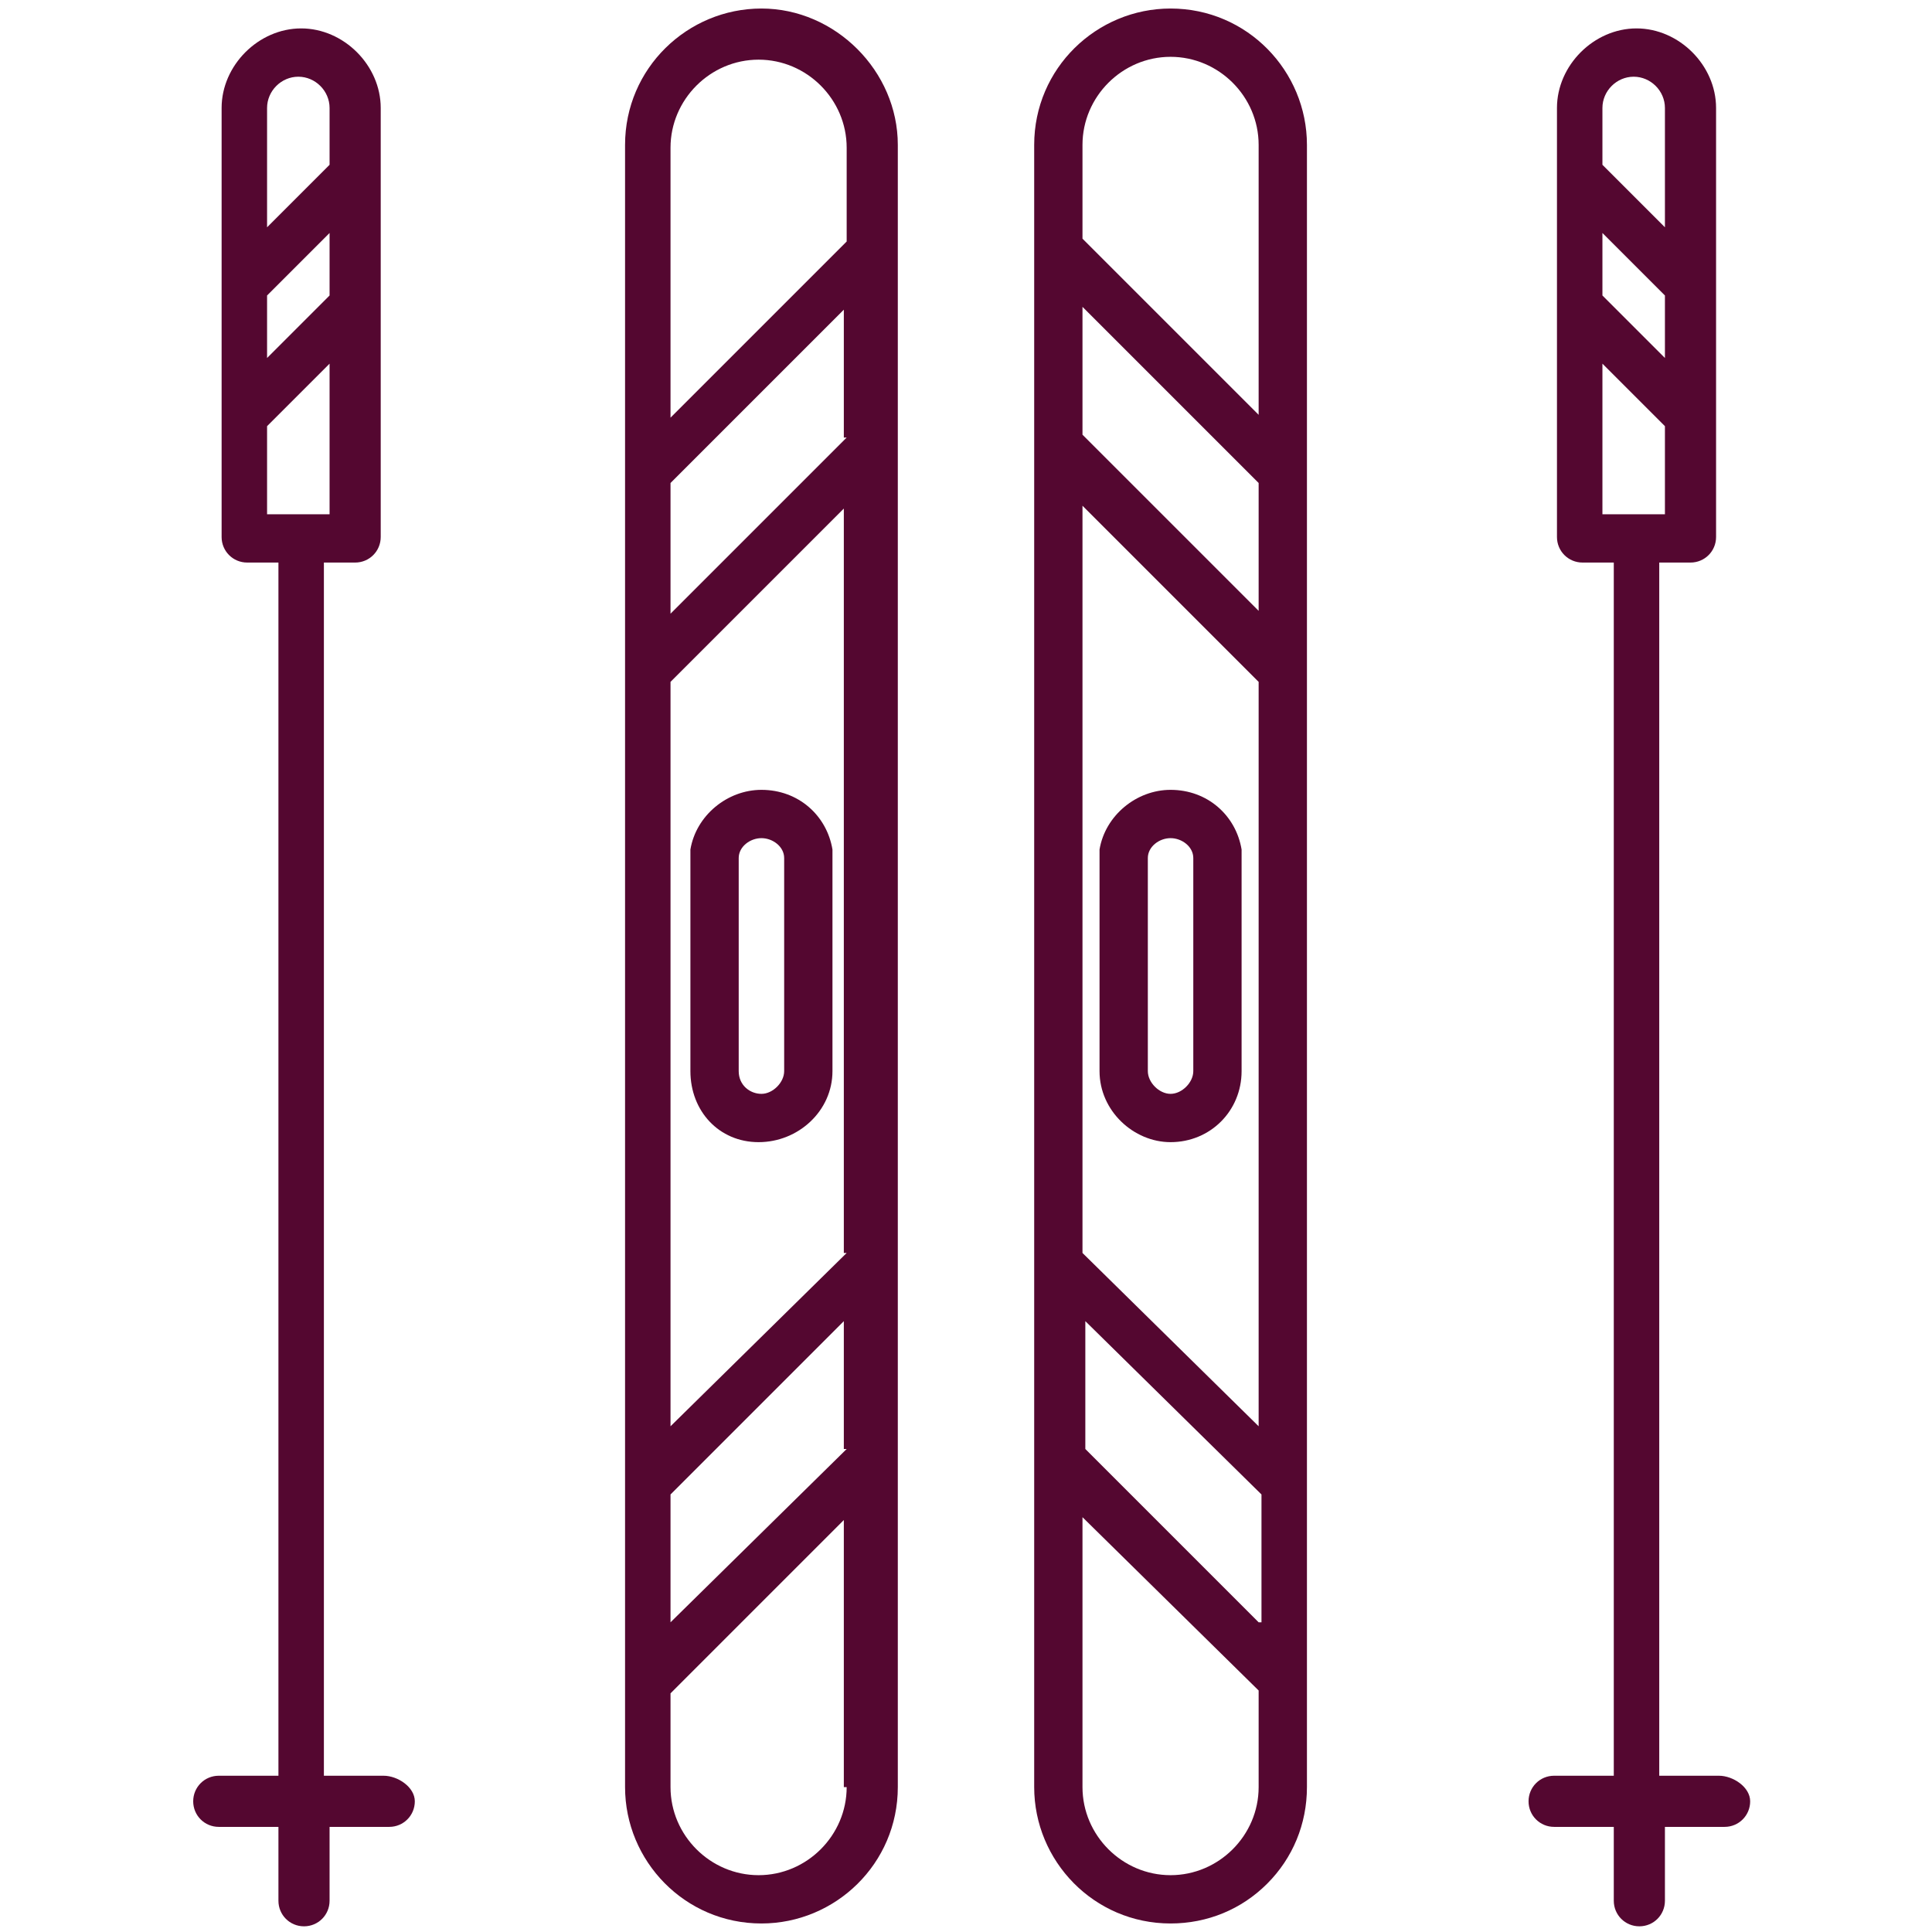
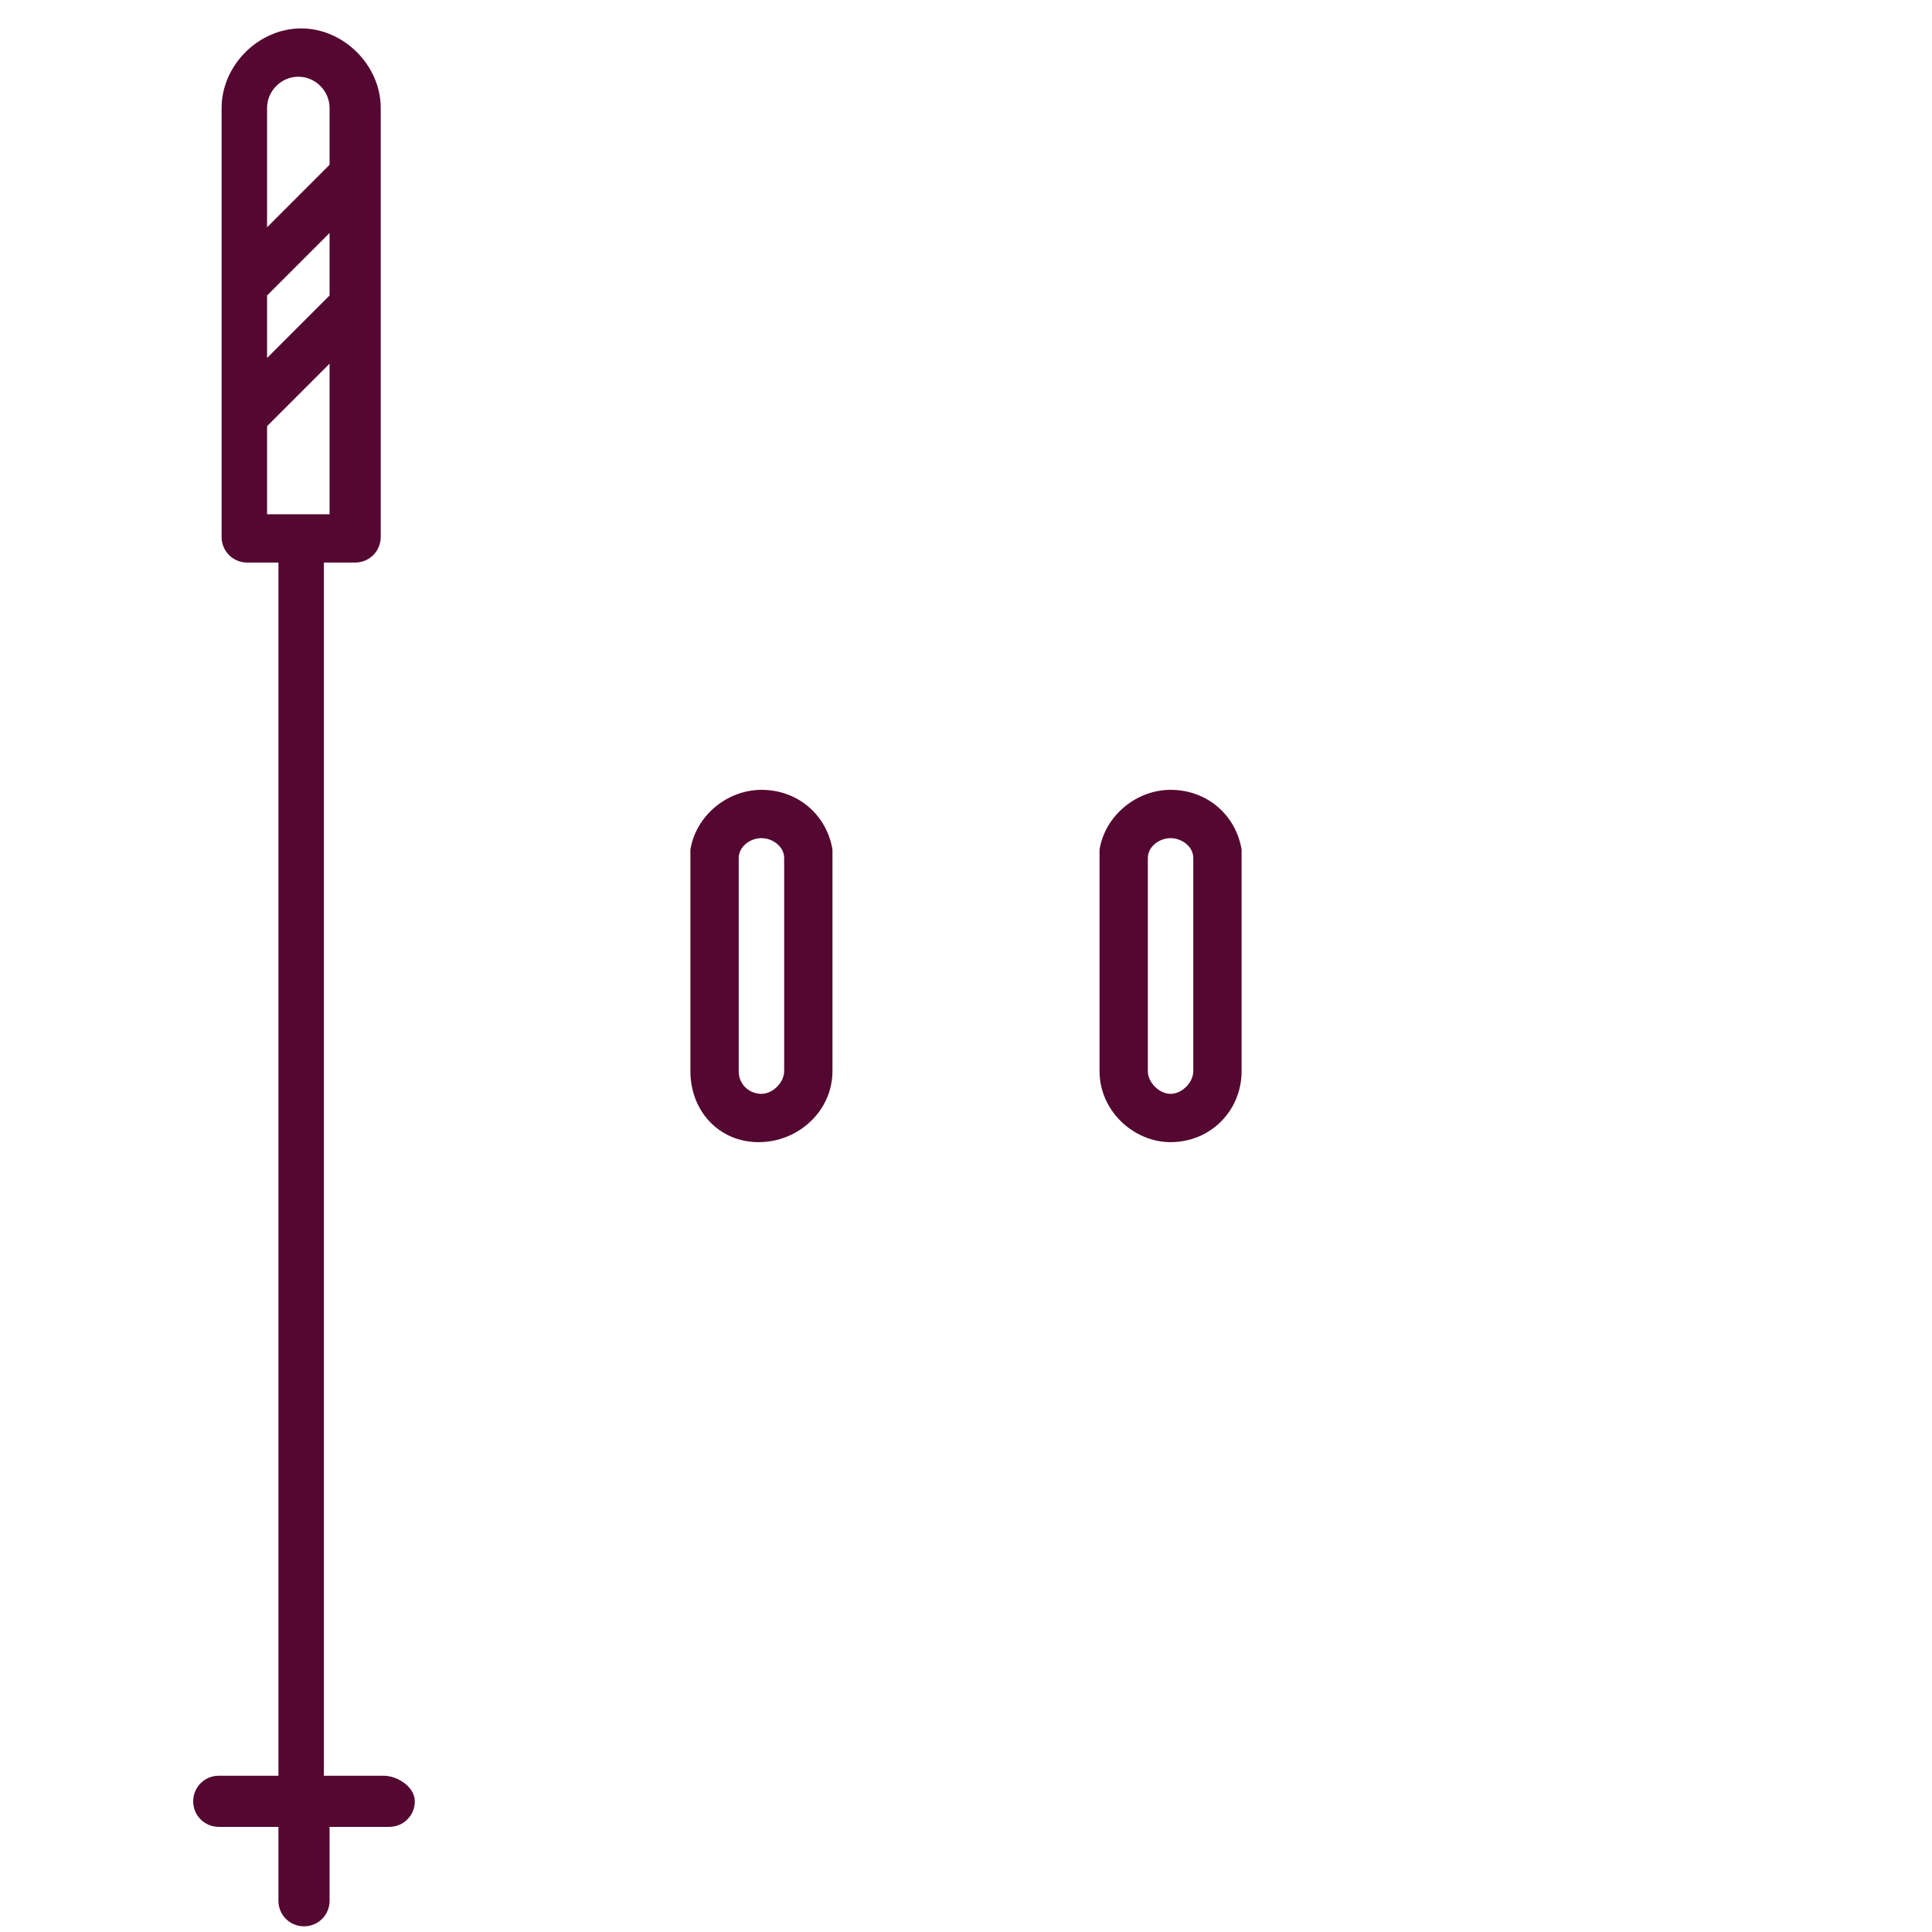
<svg xmlns="http://www.w3.org/2000/svg" width="68" height="68" viewBox="0 0 68 68" fill="none">
-   <path d="M26.8 0.3C24.2 0.3 22 2.4 22 5.1V59.1V62.9C22 65.5 24.1 67.7 26.8 67.7C29.4 67.7 31.6 65.6 31.6 62.9V5.1C31.6 2.5 29.4 0.3 26.8 0.3ZM29.8 62.9C29.8 64.6 28.4 66 26.7 66C25 66 23.6 64.6 23.6 62.9V59.6L29.7 53.5V62.9H29.8ZM29.8 51L23.6 57.1V52.6L29.7 46.5V51H29.8ZM29.8 44.1L23.6 50.2V24L29.7 17.9V44.1H29.8ZM29.8 15.4L23.6 21.6V17L29.7 10.9V15.4H29.8ZM29.8 8.5L23.6 14.7V5.2C23.6 3.5 25 2.1 26.7 2.1C28.4 2.1 29.8 3.5 29.8 5.2V8.5Z" fill="#540730" />
  <path d="M26.7 40.2C28.1 40.2 29.3 39.1 29.3 37.7V30.1C29.3 30 29.3 30 29.3 29.9C29.1 28.7 28.1 27.8 26.8 27.8C25.6 27.8 24.5 28.7 24.3 29.9C24.3 30 24.3 30.1 24.3 30.1V37.7C24.3 39.1 25.3 40.2 26.7 40.2ZM26 30.2C26 29.8 26.4 29.5 26.8 29.5C27.2 29.5 27.6 29.8 27.6 30.2V37.7C27.6 38.1 27.2 38.5 26.8 38.5C26.4 38.5 26 38.2 26 37.7V30.2Z" fill="#540730" />
  <path d="M13.5 62.5H11.4V19.8H12.5C13 19.8 13.4 19.4 13.4 18.9V3.8C13.4 2.3 12.1 1 10.6 1C9.1 1 7.8 2.3 7.8 3.8V18.9C7.8 19.4 8.2 19.8 8.7 19.8H9.8V62.5H7.7C7.2 62.5 6.8 62.9 6.8 63.4C6.8 63.9 7.2 64.3 7.7 64.3H9.8V66.9C9.8 67.4 10.2 67.8 10.7 67.8C11.2 67.8 11.6 67.4 11.6 66.9V64.3H13.7C14.2 64.3 14.6 63.9 14.6 63.4C14.6 62.9 14 62.5 13.5 62.5ZM9.4 3.8C9.4 3.2 9.9 2.7 10.5 2.7C11.1 2.7 11.6 3.2 11.6 3.8V5.8L9.4 8V3.8ZM9.4 10.4L11.6 8.2V10.4L9.4 12.6V10.4ZM9.4 18.1V15L11.6 12.8V18.1H9.4Z" fill="#540730" />
-   <path d="M41.2 0.3C38.6 0.3 36.4 2.4 36.4 5.1V62.9C36.4 65.5 38.5 67.7 41.2 67.7C42.5 67.7 43.7 67.2 44.6 66.3C45.5 65.4 46 64.2 46 62.9V5.1C46 2.5 43.9 0.3 41.2 0.3ZM44.3 62.9C44.3 64.6 42.9 66 41.2 66C39.5 66 38.1 64.6 38.1 62.9V53.4L44.3 59.5V62.9ZM44.3 57.1L38.2 51V46.5L44.4 52.6V57.1H44.3ZM44.3 50.2L38.1 44.1V17.8L38.3 18L44.3 24V50.2ZM44.3 21.5L38.1 15.3V10.8L38.3 11L44.3 17V21.5ZM44.3 14.6L44.1 14.4L38.1 8.4V5.1C38.1 3.4 39.5 2 41.2 2C42.9 2 44.3 3.4 44.3 5.1V14.6Z" fill="#540730" />
  <path d="M41.2 40.2C42.6 40.2 43.7 39.1 43.7 37.7V30.1C43.7 30 43.7 30 43.7 29.9C43.5 28.7 42.5 27.8 41.2 27.8C40 27.8 38.9 28.7 38.7 29.9C38.7 30 38.7 30.1 38.7 30.1V37.7C38.7 39.1 39.9 40.2 41.2 40.2ZM40.4 30.2C40.4 29.8 40.8 29.5 41.2 29.5C41.6 29.5 42 29.8 42 30.2V37.7C42 38.1 41.6 38.5 41.2 38.5C40.8 38.5 40.4 38.1 40.4 37.7V30.2Z" fill="#540730" />
-   <path d="M60.5 62.5H58.4V19.8H59.5C60 19.8 60.4 19.4 60.4 18.9V3.8C60.4 2.3 59.1 1 57.6 1C56.1 1 54.8 2.3 54.8 3.8V18.9C54.8 19.4 55.2 19.8 55.7 19.8H56.8V62.5H54.7C54.2 62.5 53.8 62.9 53.8 63.4C53.8 63.9 54.2 64.3 54.7 64.3H56.8V66.9C56.8 67.4 57.2 67.8 57.7 67.8C58.2 67.8 58.6 67.4 58.6 66.9V64.3H60.7C61.2 64.3 61.6 63.9 61.6 63.4C61.6 62.9 61 62.5 60.5 62.5ZM56.4 3.8C56.4 3.2 56.9 2.7 57.5 2.7C58.1 2.7 58.6 3.2 58.6 3.8V8L56.4 5.8V3.8ZM56.4 8.2L58.6 10.4V12.6L56.4 10.4V8.2ZM56.4 18.1V12.8L58.6 15V18.1H56.4Z" fill="#540730" />
</svg>